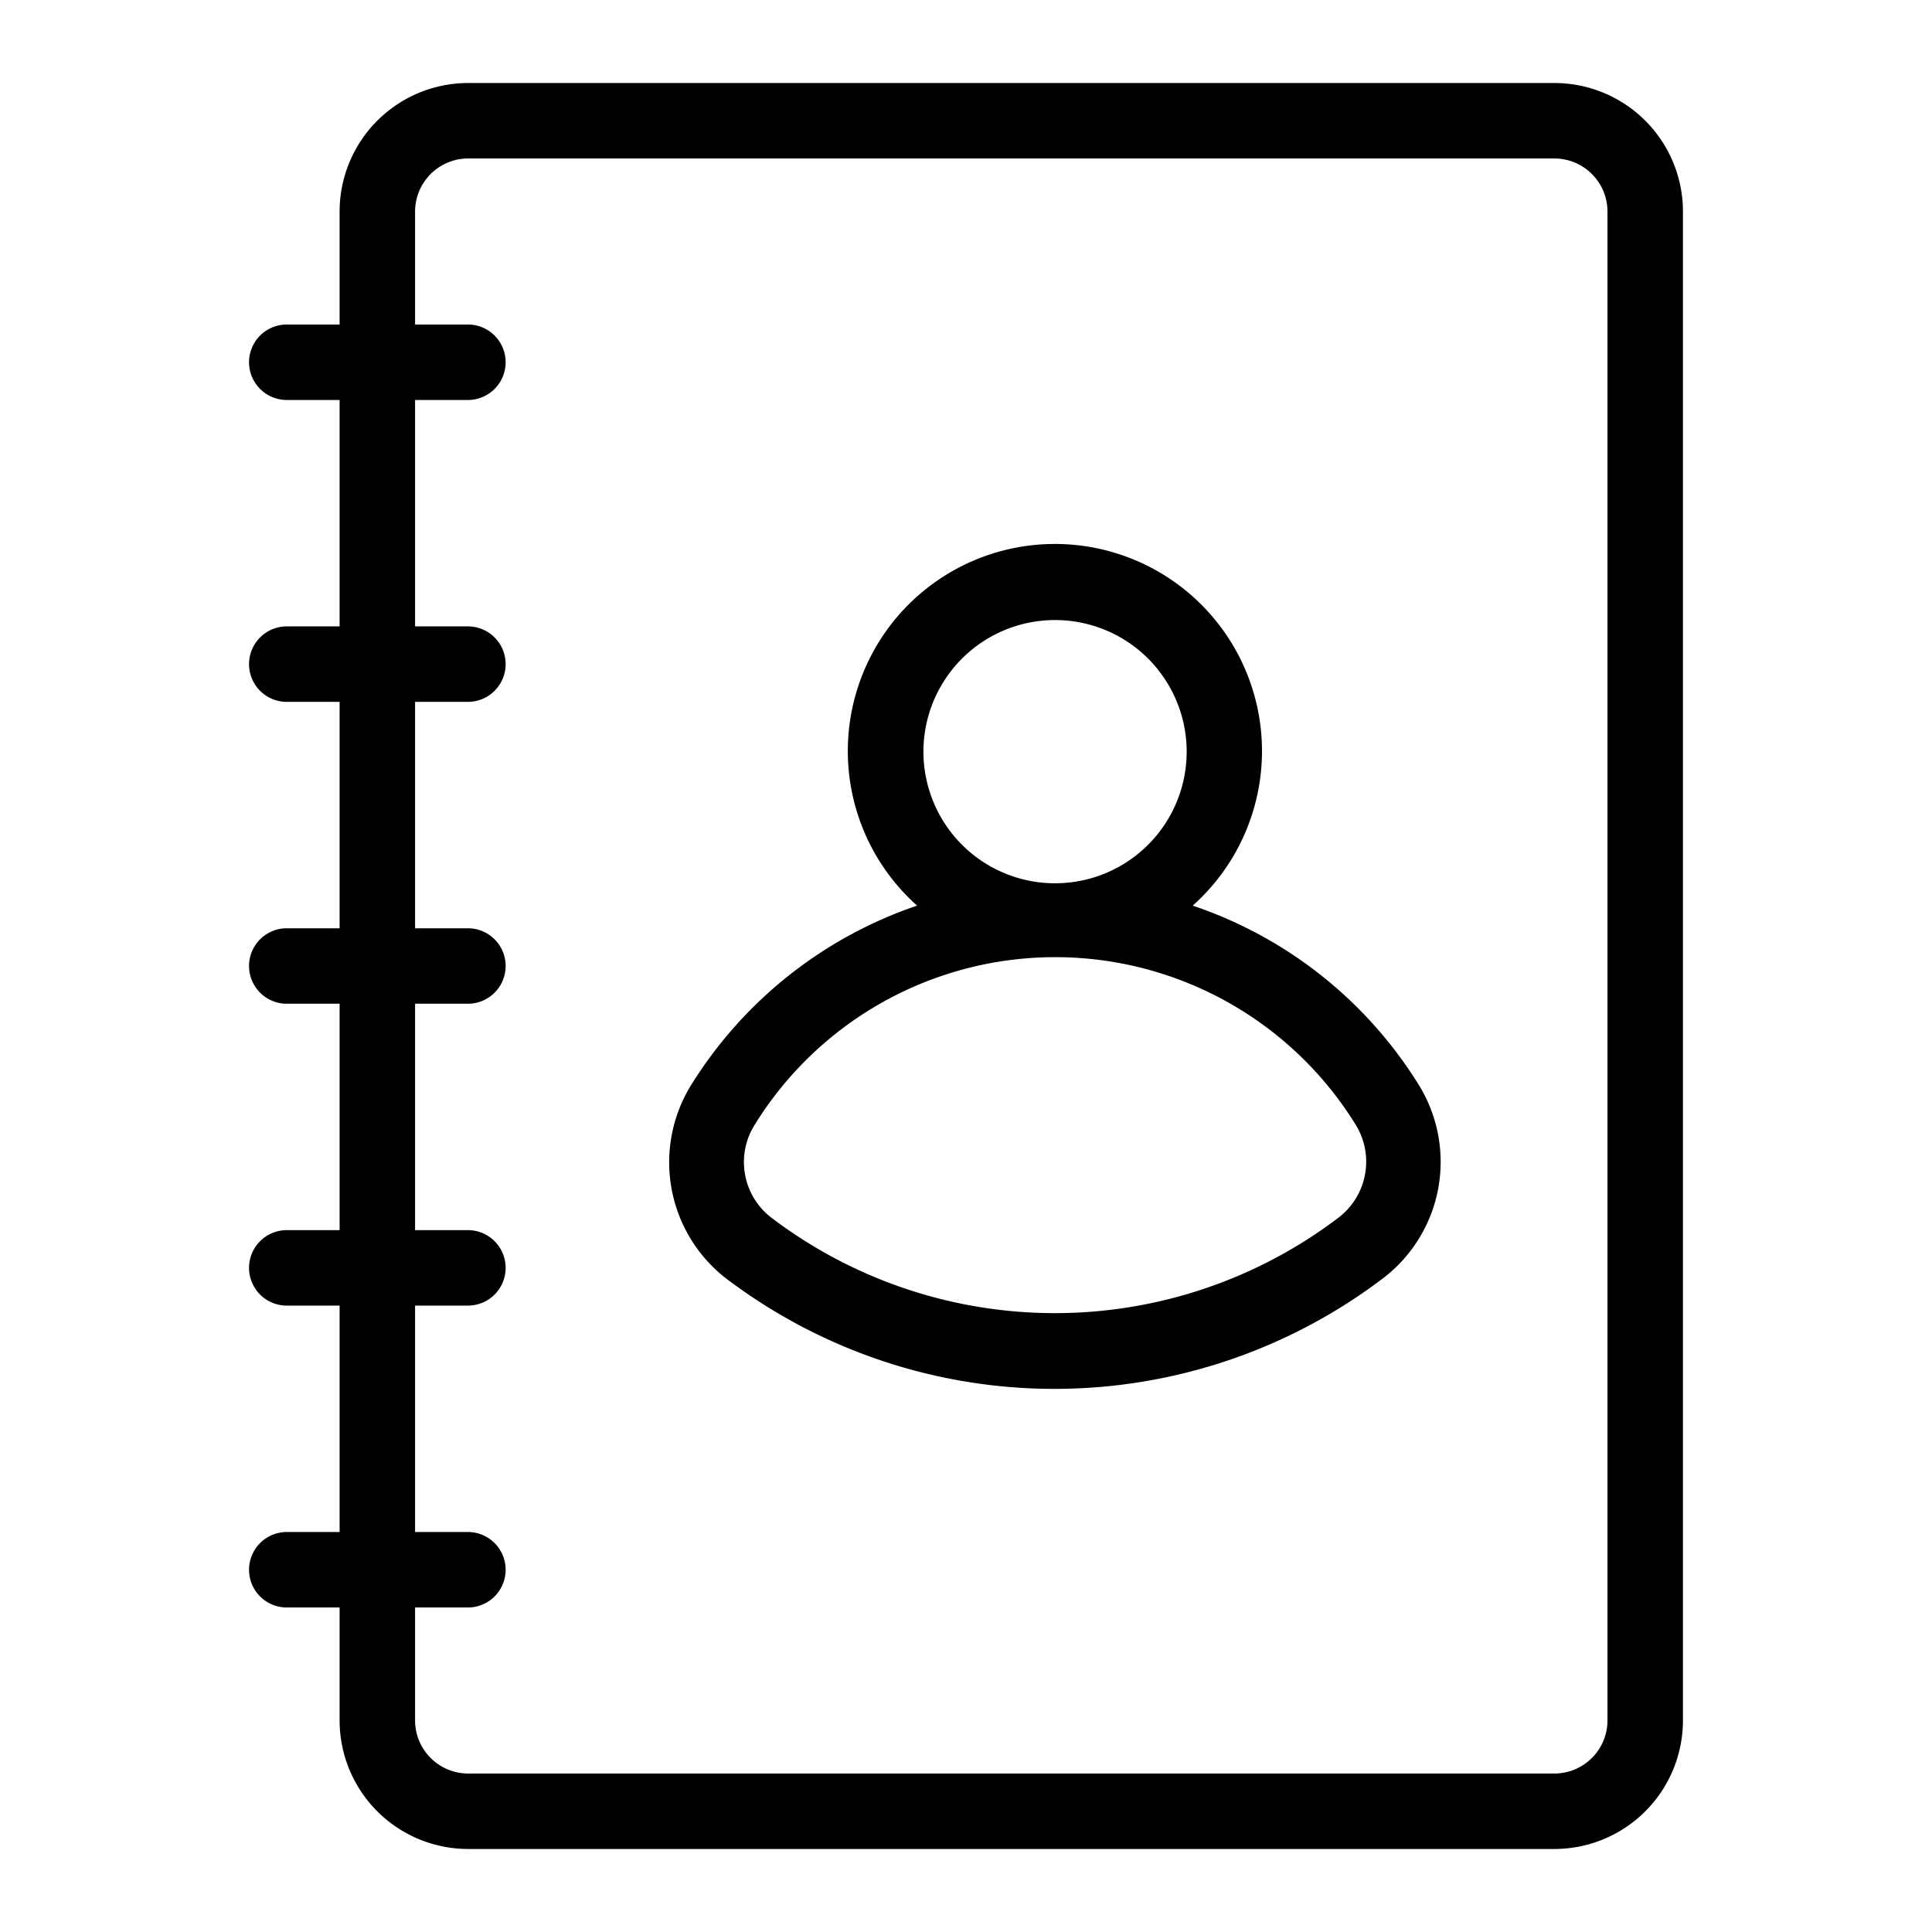
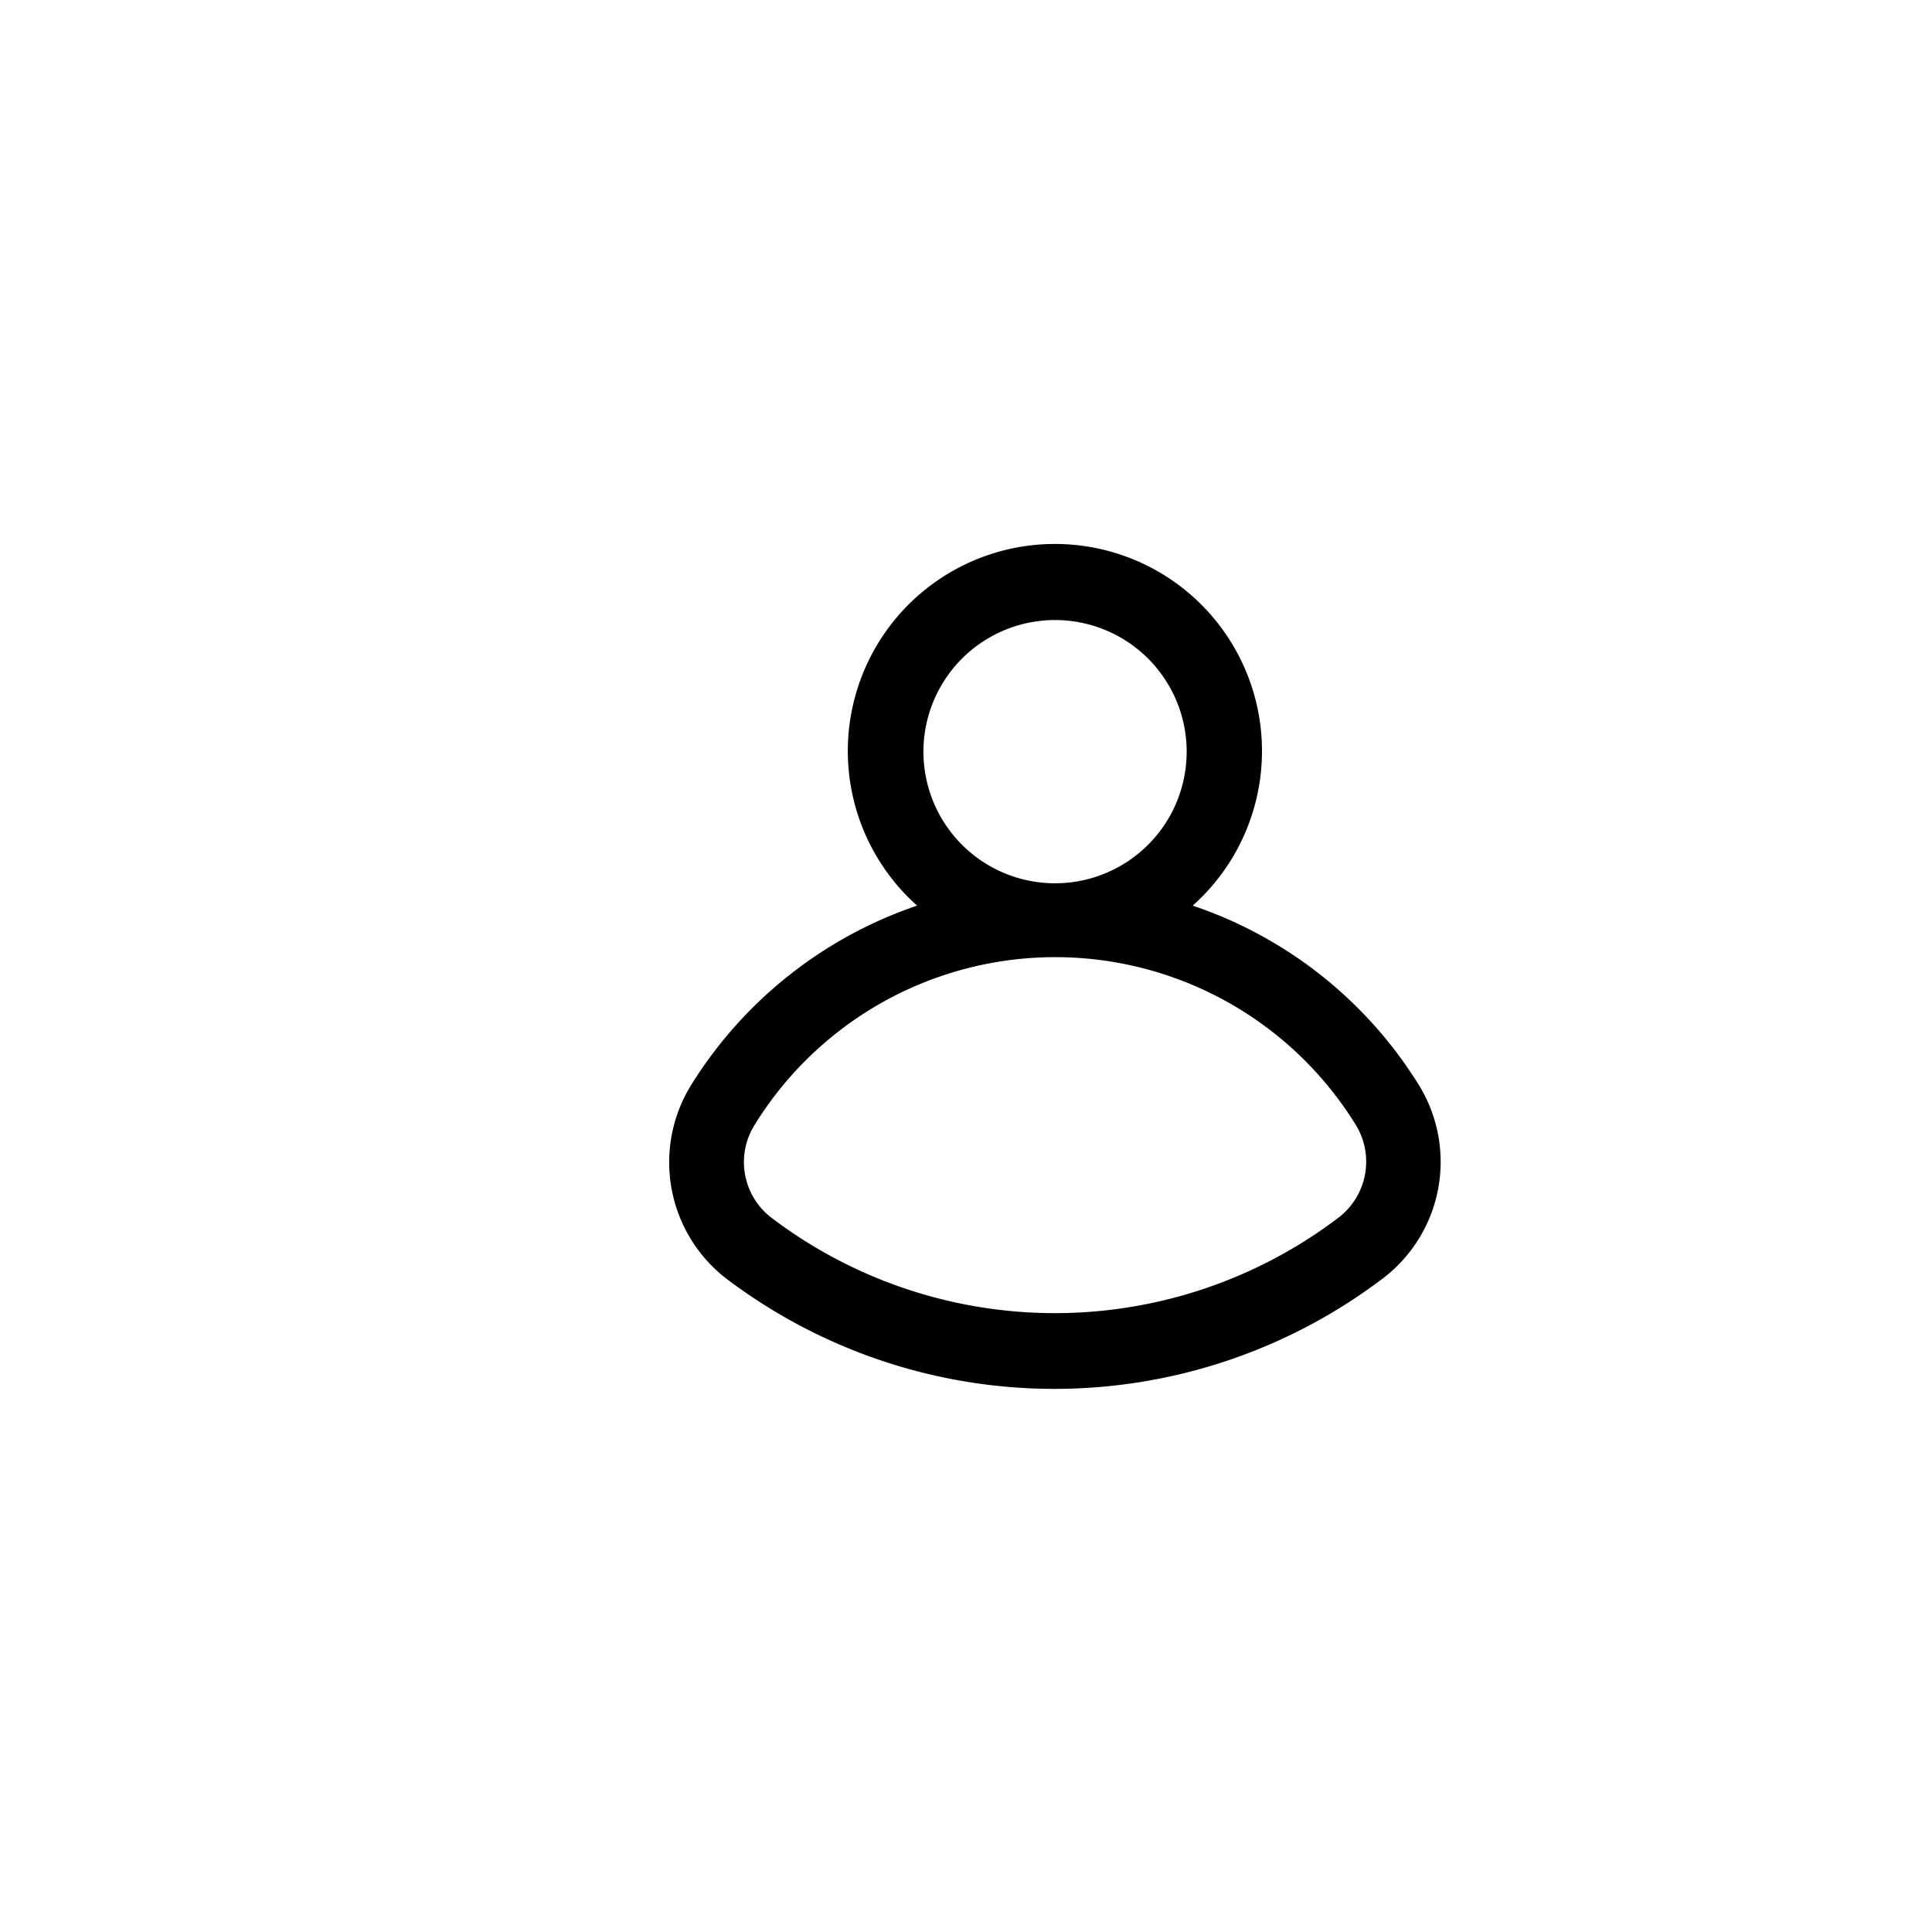
<svg xmlns="http://www.w3.org/2000/svg" viewBox="0 0 64 64">
  <g data-name="Layer 93">
-     <path d="M51.5 2.75h-36A4.26 4.26 0 0 0 11.25 7v3.75H9.5a1.25 1.25 0 0 0 0 2.5h1.75v7.5H9.5a1.25 1.25 0 0 0 0 2.5h1.75v7.5H9.5a1.25 1.25 0 0 0 0 2.5h1.75v7.5H9.5a1.25 1.25 0 0 0 0 2.5h1.75v7.5H9.5a1.25 1.25 0 0 0 0 2.5h1.75V57a4.26 4.26 0 0 0 4.25 4.25h36A4.26 4.26 0 0 0 55.75 57V7a4.26 4.26 0 0 0-4.25-4.25zM53.25 57a1.76 1.76 0 0 1-1.75 1.75h-36A1.76 1.76 0 0 1 13.75 57v-3.75h1.75a1.25 1.25 0 0 0 0-2.5h-1.75v-7.5h1.75a1.25 1.25 0 0 0 0-2.5h-1.75v-7.5h1.75a1.25 1.25 0 0 0 0-2.5h-1.75v-7.5h1.75a1.25 1.25 0 0 0 0-2.5h-1.75v-7.5h1.75a1.25 1.25 0 0 0 0-2.5h-1.75V7a1.76 1.76 0 0 1 1.75-1.75h36A1.76 1.76 0 0 1 53.25 7z" />
    <path d="M39.51 30a6.86 6.86 0 1 0-9.13 0 14.17 14.17 0 0 0-7.52 6A4.87 4.87 0 0 0 24 42.31a18 18 0 0 0 21.86 0A4.85 4.85 0 0 0 47 35.94 14.11 14.11 0 0 0 39.51 30zm-8.92-5.09a4.36 4.36 0 1 1 4.35 4.35 4.36 4.36 0 0 1-4.35-4.4zm13.77 15.41a15.53 15.53 0 0 1-18.83 0 2.32 2.32 0 0 1-.53-3.06 11.7 11.7 0 0 1 19.91 0 2.33 2.33 0 0 1-.55 3.06z" />
  </g>
</svg>